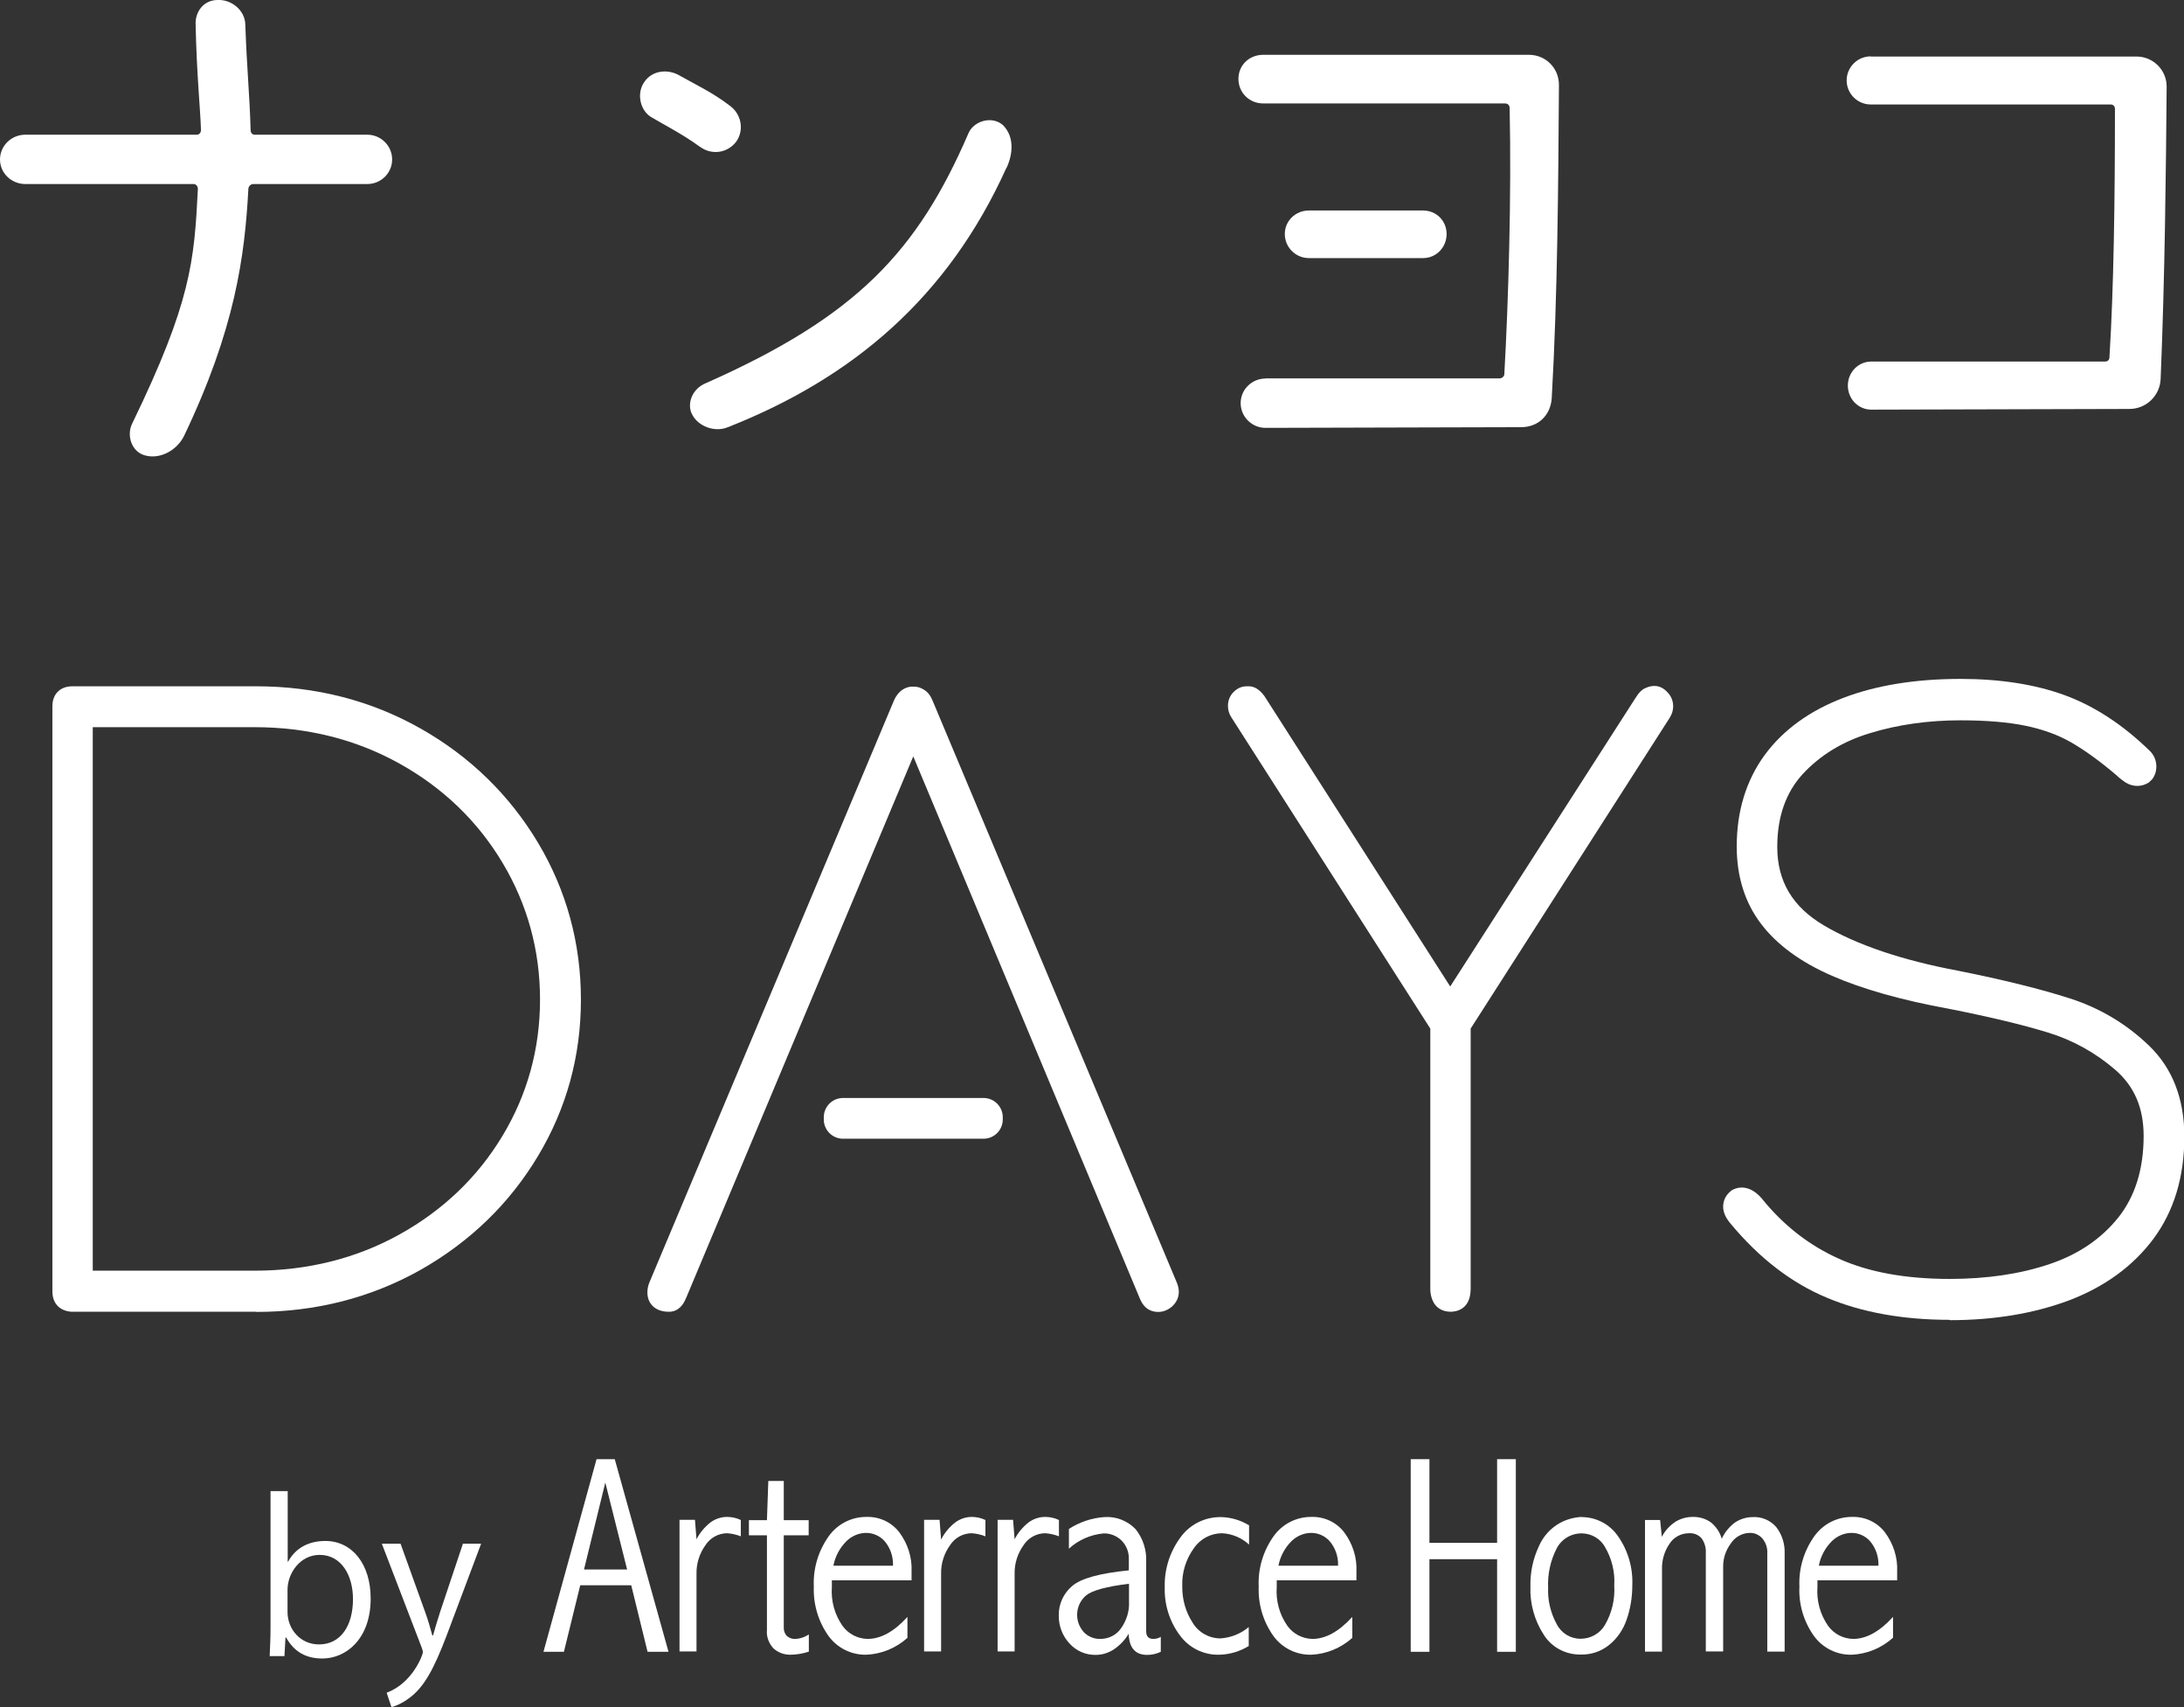
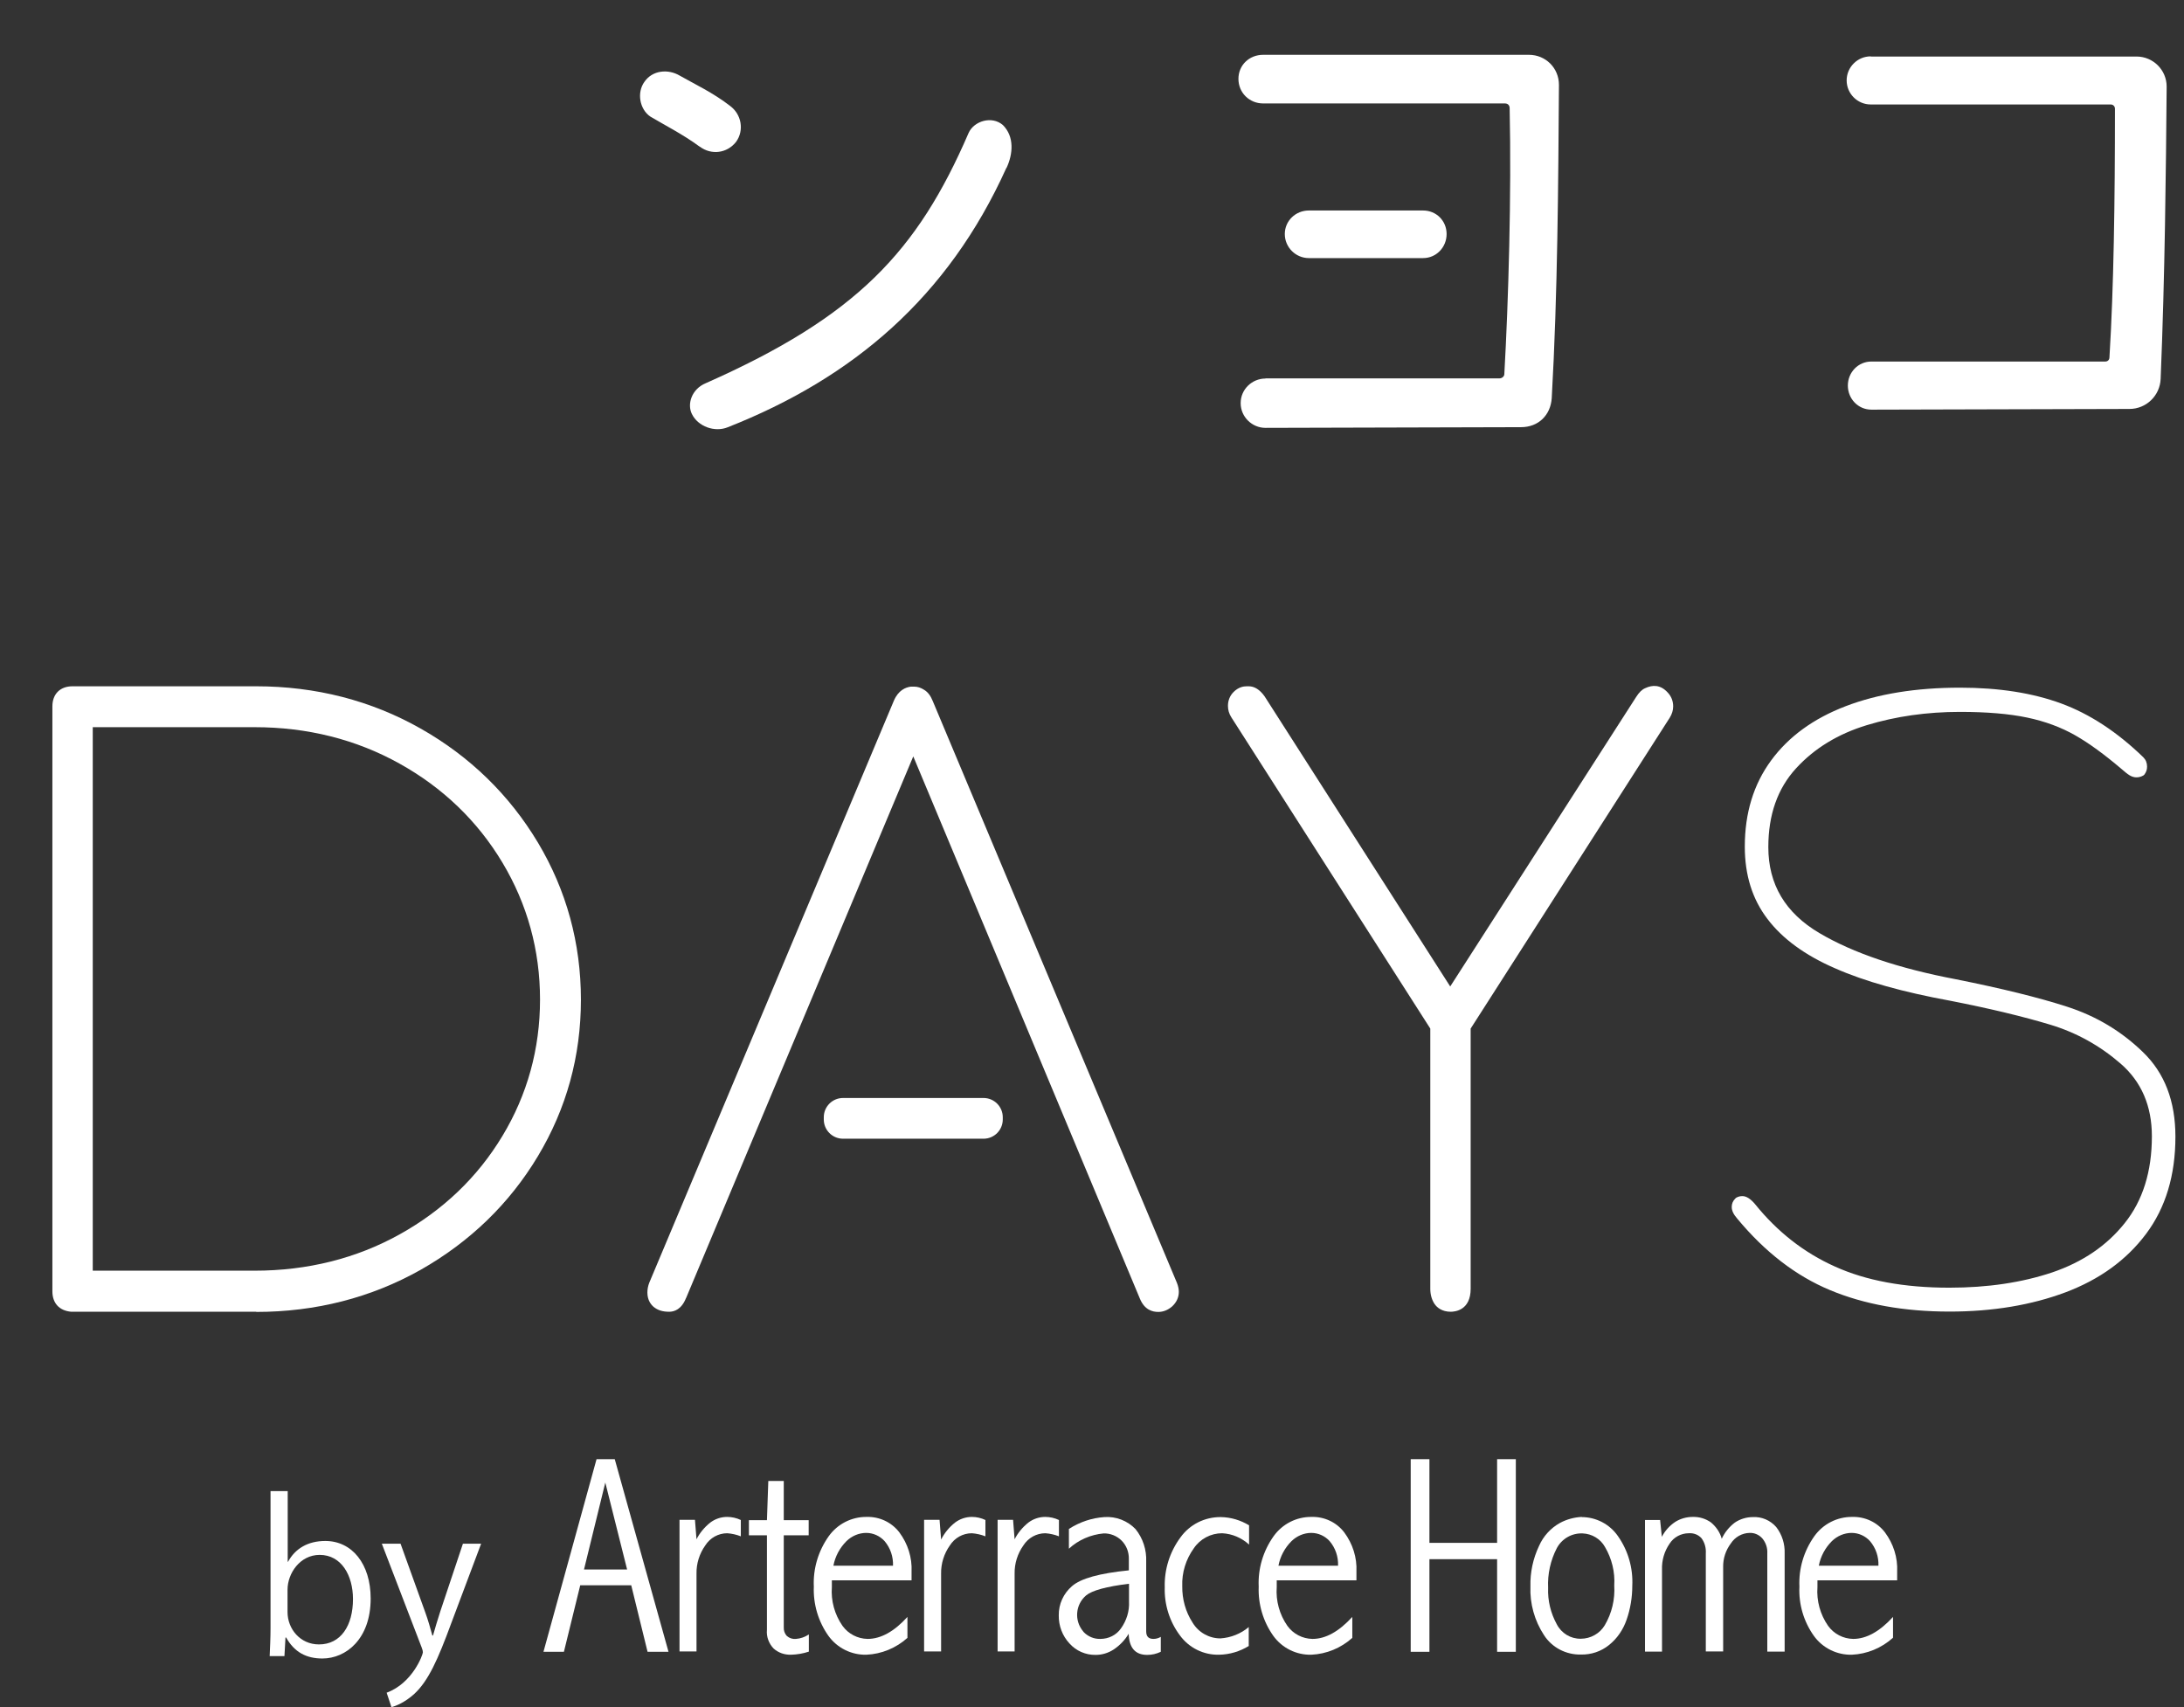
<svg xmlns="http://www.w3.org/2000/svg" width="229" height="179" viewBox="0 0 229 179" fill="none">
  <rect x="0" y="0" width="229" height="179" fill="#333333" stroke="none" />
  <g clip-path="url(#clip0_2445_495)">
-     <path d="M38.524 19.296H26.547C26.295 19.296 26.043 19.549 26.043 19.801C25.665 26.863 24.656 34.503 19.289 45.727C18.532 47.241 16.767 48.196 15.183 47.745C13.796 47.367 13.238 45.655 13.868 44.394C20.045 31.656 20.37 27.368 20.748 19.801C20.748 19.549 20.568 19.296 20.297 19.296H2.647C1.207 19.296 0 18.161 0 16.72C0 15.278 1.207 14.125 2.647 14.125H20.622C20.874 14.125 21.072 13.945 21.072 13.621C21 11.297 20.622 7.819 20.514 2.648C20.424 1.207 21.378 -7.69009e-05 22.819 -7.69009e-05C24.278 -0.072 25.665 1.081 25.719 2.522C25.899 7.513 26.169 9.783 26.277 13.621C26.277 13.945 26.457 14.125 26.727 14.125H38.524C39.911 14.125 41.117 15.26 41.117 16.72C41.117 18.179 39.911 19.296 38.524 19.296Z" fill="white" />
    <path d="M73.374 15.387C71.681 14.125 69.466 12.99 68.205 12.234C67.07 11.477 66.746 9.711 67.574 8.576C68.403 7.369 70.042 7.189 71.302 7.946C72.743 8.774 74.76 9.711 76.543 11.098C77.75 11.981 78.056 13.675 77.174 14.882C76.219 16.089 74.58 16.27 73.392 15.387H73.374ZM105.522 17.603C99.398 31.17 89.439 39.62 76.327 44.791C74.941 45.367 73.176 44.718 72.545 43.403C72.041 42.394 72.491 40.809 74.004 40.178C89.835 33.169 96.193 26.359 101.56 13.945C102.118 12.684 104.009 12.107 105.162 13.117C106.368 14.324 106.224 16.143 105.54 17.603H105.522Z" fill="white" />
    <path d="M132.699 39.674H157.229C157.481 39.674 157.734 39.475 157.734 39.223C158.166 31.584 158.49 20.431 158.292 11.351C158.292 11.044 158.112 10.846 157.788 10.846H132.447C130.988 10.846 129.854 9.711 129.854 8.27C129.854 6.828 130.988 5.747 132.447 5.747H160.309C162.074 5.747 163.461 7.135 163.461 8.9C163.389 19.062 163.335 30.665 162.704 41.764C162.578 43.529 161.318 44.791 159.481 44.791L132.681 44.863C131.295 44.863 130.088 43.727 130.088 42.268C130.088 40.809 131.295 39.692 132.681 39.692L132.699 39.674ZM149.215 22.071C150.601 22.071 151.682 23.152 151.682 24.539C151.682 25.927 150.601 27.062 149.215 27.062H137.238C135.851 27.062 134.716 25.927 134.716 24.539C134.716 23.152 135.851 22.071 137.238 22.071H149.215Z" fill="white" />
    <path d="M196.167 5.928H224.029C225.74 5.928 227.181 7.315 227.181 9.081C227.109 17.855 227.001 28.827 226.551 39.728C226.479 41.493 225.038 42.881 223.273 42.881L196.221 42.953C194.835 42.953 193.754 41.818 193.754 40.43C193.754 39.043 194.835 37.908 196.221 37.908H220.751C221.003 37.908 221.184 37.728 221.184 37.458C221.634 30.143 221.76 21.116 221.76 11.405C221.76 11.153 221.58 10.954 221.31 10.954H196.149C194.763 10.954 193.628 9.819 193.628 8.432C193.628 7.045 194.763 5.91 196.149 5.91L196.167 5.928Z" fill="white" />
    <path d="M7.618 72.843H26.871C33.013 72.843 38.614 74.285 43.675 77.149C48.736 80.032 52.734 83.906 55.652 88.788C58.569 93.671 60.028 99.004 60.028 104.788C60.028 110.571 58.569 115.85 55.652 120.733C52.734 125.597 48.736 129.471 43.675 132.336C38.614 135.2 33.013 136.624 26.871 136.624H7.474C6.754 136.57 6.394 136.155 6.394 135.381V74.05C6.394 73.24 6.79 72.843 7.6 72.843H7.618ZM53.454 89.996C50.735 85.473 47.043 81.906 42.324 79.293C37.623 76.663 32.4 75.366 26.691 75.366H8.825V134.155H26.691C32.418 134.155 37.623 132.858 42.324 130.246C47.025 127.633 50.735 124.084 53.454 119.598C56.156 115.111 57.525 110.193 57.525 104.824C57.525 99.454 56.174 94.518 53.454 89.996Z" fill="white" />
    <path d="M26.871 137.543H7.474C6.214 137.435 5.493 136.642 5.493 135.399V74.068C5.493 72.771 6.304 71.96 7.6 71.96H26.853C33.121 71.96 38.92 73.456 44.107 76.393C49.294 79.329 53.418 83.365 56.408 88.356C59.398 93.365 60.911 98.896 60.911 104.824C60.911 110.751 59.398 116.228 56.408 121.219C53.418 126.21 49.276 130.21 44.107 133.146C38.92 136.065 33.121 137.561 26.853 137.561L26.871 137.543ZM9.726 133.237H26.691C32.238 133.237 37.353 131.957 41.892 129.435C46.43 126.913 50.068 123.453 52.68 119.111C55.291 114.787 56.624 109.976 56.624 104.806C56.624 99.635 55.291 94.806 52.68 90.446C50.068 86.086 46.43 82.59 41.892 80.068C37.335 77.528 32.22 76.248 26.691 76.248H9.726V133.237Z" fill="white" />
    <path d="M153.339 135.128C153.339 136.137 152.943 136.642 152.132 136.642H152.096C151.682 136.642 151.376 136.498 151.178 136.209C150.98 135.921 150.89 135.561 150.89 135.11V107.58L129.89 74.717C129.746 74.483 129.674 74.249 129.674 73.996C129.674 73.672 129.782 73.402 130.016 73.168C130.25 72.933 130.484 72.825 130.754 72.825H130.97C131.276 72.825 131.583 73.041 131.907 73.492L152.114 105.058L172.358 73.546C172.574 73.222 172.754 73.023 172.916 72.951C173.078 72.879 173.24 72.843 173.384 72.843H173.51C173.781 72.843 174.033 72.969 174.249 73.204C174.465 73.438 174.591 73.726 174.591 74.05C174.591 74.285 174.519 74.537 174.375 74.771L153.375 107.58V135.11L153.339 135.128Z" fill="white" />
    <path d="M152.132 137.543C151.178 137.543 150.674 137.092 150.421 136.732C150.133 136.299 149.971 135.759 149.971 135.128V107.85L129.115 75.221C128.863 74.825 128.755 74.429 128.755 74.014C128.755 73.456 128.953 72.951 129.349 72.555C129.854 72.05 130.376 71.96 130.718 71.96H130.934C131.529 71.96 132.087 72.303 132.591 73.005L152.06 103.436L171.547 73.095C171.854 72.609 172.16 72.303 172.502 72.159C173.276 71.798 174.105 71.78 174.861 72.609C175.239 73.005 175.438 73.51 175.438 74.068C175.438 74.483 175.311 74.879 175.077 75.257L154.204 107.85V135.128C154.204 137.38 152.583 137.543 152.096 137.543H152.132Z" fill="white" />
    <path d="M181.579 126.534C181.579 126.21 181.705 125.922 181.939 125.687L182.029 125.597C182.245 125.471 182.462 125.417 182.696 125.417C183.11 125.417 183.56 125.705 184.028 126.264C186.352 129.147 189.143 131.345 192.403 132.804C195.663 134.282 199.661 135.02 204.398 135.02C208.414 135.02 212.016 134.48 215.186 133.417C218.356 132.336 220.895 130.624 222.786 128.246C224.678 125.886 225.632 122.841 225.632 119.147C225.632 115.958 224.533 113.418 222.354 111.526C220.175 109.634 217.708 108.265 214.952 107.436C212.196 106.607 208.721 105.76 204.488 104.932C199.571 104.031 195.537 102.914 192.403 101.526C189.251 100.157 186.892 98.427 185.325 96.356C183.74 94.284 182.948 91.761 182.948 88.77C182.948 85.257 183.866 82.248 185.703 79.744C187.54 77.239 190.134 75.348 193.52 74.05C196.906 72.753 200.904 72.105 205.515 72.105C209.603 72.105 213.133 72.663 216.123 73.762C219.112 74.861 221.976 76.735 224.732 79.401C225.002 79.672 225.128 79.996 225.128 80.392C225.128 80.699 225.038 80.951 224.858 81.203L224.768 81.293C224.533 81.437 224.281 81.509 224.011 81.509C223.777 81.509 223.525 81.437 223.291 81.293C223.057 81.149 222.768 80.915 222.444 80.627C220.661 79.113 219.04 77.924 217.582 77.095C216.123 76.266 214.448 75.636 212.557 75.24C210.666 74.843 208.324 74.645 205.515 74.645C202.021 74.645 198.779 75.113 195.753 76.032C192.727 76.951 190.242 78.465 188.315 80.573C186.388 82.68 185.415 85.419 185.415 88.824C185.415 92.734 187.198 95.725 190.764 97.833C194.33 99.941 199.103 101.544 205.082 102.68C209.855 103.634 213.745 104.589 216.753 105.562C219.761 106.535 222.408 108.103 224.678 110.301C226.965 112.499 228.1 115.454 228.1 119.183C228.1 123.237 227.073 126.642 225.02 129.381C222.967 132.119 220.157 134.155 216.573 135.507C213.007 136.84 208.955 137.525 204.416 137.525C199.643 137.525 195.465 136.768 191.881 135.272C188.297 133.777 185.055 131.273 182.155 127.777C181.759 127.327 181.579 126.931 181.579 126.57V126.534Z" fill="white" />
-     <path d="M204.416 138.389C199.553 138.389 195.213 137.615 191.539 136.065C187.829 134.516 184.443 131.903 181.471 128.318C180.949 127.705 180.679 127.129 180.679 126.534C180.679 125.94 180.895 125.453 181.309 125.039L181.579 124.805C182.534 124.264 183.704 124.462 184.731 125.669C186.964 128.444 189.666 130.57 192.799 131.975C195.933 133.399 199.841 134.101 204.434 134.101C208.342 134.101 211.872 133.579 214.934 132.534C217.924 131.525 220.337 129.885 222.12 127.651C223.867 125.453 224.768 122.588 224.768 119.111C224.768 116.174 223.795 113.904 221.796 112.175C219.707 110.373 217.329 109.058 214.736 108.265C212.034 107.436 208.558 106.607 204.362 105.778C199.409 104.878 195.267 103.706 192.097 102.319C188.819 100.896 186.316 99.058 184.659 96.878C182.966 94.662 182.101 91.923 182.101 88.752C182.101 85.059 183.092 81.834 185.019 79.185C186.946 76.555 189.72 74.537 193.25 73.186C196.726 71.852 200.868 71.186 205.569 71.186C209.729 71.186 213.403 71.762 216.501 72.897C219.599 74.032 222.606 75.996 225.416 78.735C225.866 79.185 226.1 79.744 226.1 80.374C226.1 80.861 225.956 81.329 225.65 81.726L225.308 82.05C224.57 82.518 223.669 82.536 222.877 82.05C222.606 81.87 222.264 81.618 221.904 81.275C220.193 79.816 218.59 78.663 217.185 77.852C215.817 77.059 214.214 76.483 212.413 76.104C210.594 75.726 208.288 75.528 205.569 75.528C202.183 75.528 198.995 75.978 196.059 76.879C193.196 77.744 190.836 79.203 189.017 81.167C187.252 83.095 186.352 85.653 186.352 88.806C186.352 92.41 187.955 95.094 191.251 97.04C194.709 99.076 199.427 100.68 205.281 101.779C210.071 102.734 214.034 103.725 217.059 104.697C220.193 105.706 222.967 107.364 225.344 109.652C227.793 112.012 229.036 115.219 229.036 119.183C229.036 123.417 227.937 127.021 225.776 129.921C223.633 132.786 220.643 134.948 216.933 136.354C213.277 137.723 209.081 138.425 204.47 138.425L204.416 138.389Z" fill="white" />
    <path d="M30.203 163.758C30.942 162.388 32.274 161.577 34.111 161.577C36.903 161.577 38.866 163.974 38.866 167.613C38.866 171.883 36.255 173.901 33.805 173.901C32.094 173.901 30.852 173.217 30.005 171.703H29.933L29.825 173.649H28.276C28.312 172.874 28.366 171.685 28.366 170.73V156.352H30.167V163.758H30.203ZM30.149 169.037C30.149 170.784 31.464 172.424 33.445 172.424C35.732 172.424 37.011 170.46 37.011 167.667C37.011 165.199 35.804 163.037 33.517 163.037C31.464 163.037 30.149 164.965 30.149 166.694V169.019V169.037Z" fill="white" />
    <path d="M50.447 161.866L47.313 170.208C45.908 174.027 44.917 176.243 43.441 177.613C42.45 178.514 41.478 178.892 41.045 179L40.541 177.487C43.279 176.478 44.341 173.487 44.341 173.253C44.341 173.144 44.305 172.964 44.215 172.748L40.037 161.866H42L44.575 169.019C44.882 169.847 45.134 170.766 45.332 171.487H45.404C45.602 170.766 45.872 169.883 46.16 168.982L48.538 161.866H50.447Z" fill="white" />
    <path d="M62.532 153.001H64.459L70.096 173.198H67.899L66.188 166.226H60.839L59.128 173.198H56.984L62.55 153.001H62.532ZM63.468 155.452L61.235 164.568H65.755L63.468 155.452Z" fill="white" />
    <path d="M73.013 161.433C73.356 160.749 73.86 160.136 74.472 159.65C74.977 159.271 75.589 159.055 76.237 159.055C76.724 159.055 77.228 159.163 77.678 159.379V161.091C77.228 160.911 76.742 160.803 76.255 160.767C75.319 160.767 74.454 161.253 73.95 162.046C73.338 162.911 73.013 163.938 73.031 165.001V173.162H71.249V159.361H72.869L73.031 161.415L73.013 161.433Z" fill="white" />
    <path d="M80.542 155.289H82.181V159.397H84.792V160.983H82.181V170.622C82.163 170.964 82.271 171.289 82.505 171.541C82.775 171.775 83.117 171.883 83.459 171.847C83.946 171.811 84.396 171.649 84.81 171.379V173.18C84.216 173.379 83.585 173.487 82.937 173.505C82.271 173.523 81.622 173.307 81.118 172.856C80.614 172.334 80.344 171.613 80.416 170.892V160.983H78.525V159.397H80.416L80.56 155.289H80.542Z" fill="white" />
    <path d="M95.148 171.739C93.959 172.802 92.446 173.433 90.844 173.505C89.277 173.541 87.782 172.802 86.863 171.523C85.801 170.027 85.26 168.208 85.332 166.37C85.242 164.478 85.801 162.622 86.899 161.073C87.818 159.794 89.295 159.037 90.88 159.055C92.212 159.019 93.491 159.614 94.302 160.677C95.184 161.866 95.652 163.307 95.58 164.803V165.703H87.224V166.406C87.115 167.847 87.512 169.289 88.34 170.478C88.953 171.325 89.925 171.829 90.97 171.847C92.356 171.847 93.761 171.072 95.148 169.541V171.703V171.739ZM93.635 164.172C93.671 163.235 93.365 162.316 92.753 161.595C92.266 161.055 91.564 160.731 90.826 160.731C90.051 160.731 89.313 161.055 88.754 161.595C88.052 162.298 87.566 163.199 87.386 164.172H93.617H93.635Z" fill="white" />
    <path d="M98.678 161.433C99.02 160.749 99.525 160.136 100.137 159.65C100.641 159.271 101.253 159.055 101.902 159.055C102.388 159.055 102.874 159.163 103.325 159.379V161.091C102.874 160.911 102.388 160.803 101.902 160.767C100.965 160.767 100.101 161.253 99.597 162.046C98.984 162.911 98.66 163.938 98.678 165.001V173.162H96.895V159.361H98.516L98.678 161.415V161.433Z" fill="white" />
    <path d="M106.368 161.433C106.711 160.749 107.215 160.136 107.827 159.65C108.332 159.271 108.944 159.055 109.592 159.055C110.078 159.055 110.583 159.163 111.033 159.379V161.091C110.583 160.911 110.097 160.803 109.61 160.767C108.674 160.767 107.809 161.253 107.305 162.046C106.693 162.911 106.368 163.938 106.386 165.001V173.162H104.603V159.361H106.224L106.386 161.415L106.368 161.433Z" fill="white" />
    <path d="M112.078 160.316C113.194 159.596 114.473 159.163 115.788 159.073C117.012 158.983 118.219 159.451 119.066 160.334C119.84 161.289 120.236 162.514 120.182 163.758V171.054C120.182 171.595 120.434 171.847 120.939 171.847C121.209 171.847 121.479 171.775 121.713 171.631V173.198C121.263 173.415 120.777 173.523 120.29 173.523C119.03 173.523 118.399 172.784 118.345 171.307C117.949 171.973 117.409 172.532 116.76 172.964C116.202 173.325 115.554 173.523 114.887 173.523C113.843 173.541 112.834 173.108 112.132 172.316C111.393 171.523 110.997 170.46 111.015 169.379C110.997 168.208 111.501 167.091 112.402 166.316C113.32 165.505 115.301 164.965 118.363 164.658V163.469C118.381 162.749 118.111 162.046 117.607 161.541C117.102 161.037 116.418 160.767 115.716 160.785C114.365 160.911 113.068 161.469 112.078 162.388V160.316ZM118.381 166.064C116.004 166.352 114.509 166.766 113.879 167.289C112.762 168.244 112.618 169.919 113.572 171.054C113.59 171.072 113.608 171.109 113.626 171.127C114.077 171.595 114.707 171.865 115.373 171.847C116.238 171.847 117.048 171.451 117.535 170.748C118.129 169.919 118.435 168.928 118.381 167.919V166.082V166.064Z" fill="white" />
    <path d="M130.97 172.568C130.016 173.162 128.935 173.487 127.819 173.505C126.198 173.541 124.667 172.784 123.712 171.469C122.632 170.027 122.073 168.244 122.127 166.442C122.073 164.568 122.65 162.731 123.766 161.217C124.739 159.848 126.324 159.055 128.017 159.073C129.061 159.091 130.088 159.397 130.97 159.938V161.956C130.196 161.253 129.205 160.821 128.143 160.767C126.954 160.767 125.837 161.361 125.171 162.352C124.343 163.505 123.91 164.893 123.964 166.316C123.946 167.667 124.307 169 125.045 170.136C125.657 171.163 126.774 171.793 127.963 171.793C129.061 171.721 130.106 171.307 130.934 170.604V172.568H130.97Z" fill="white" />
    <path d="M141.794 171.739C140.606 172.802 139.093 173.433 137.49 173.505C135.923 173.541 134.428 172.802 133.51 171.523C132.447 170.027 131.907 168.208 131.979 166.37C131.889 164.478 132.447 162.622 133.546 161.073C134.464 159.794 135.941 159.037 137.526 159.055C138.859 159.019 140.138 159.614 140.948 160.677C141.83 161.866 142.299 163.307 142.227 164.803V165.703H133.87V166.406C133.762 167.847 134.158 169.289 134.987 170.478C135.599 171.325 136.572 171.829 137.616 171.847C139.003 171.847 140.39 171.072 141.794 169.541V171.703V171.739ZM140.3 164.172C140.336 163.235 140.029 162.316 139.417 161.595C138.931 161.055 138.228 160.731 137.49 160.731C136.716 160.731 135.977 161.055 135.419 161.595C134.716 162.298 134.23 163.199 134.05 164.172H140.282H140.3Z" fill="white" />
    <path d="M147.918 153.001H149.881V161.776H156.977V153.001H158.94V173.198H156.977V163.487H149.881V173.198H147.918V153.001Z" fill="white" />
    <path d="M165.838 159.073C167.351 159.073 168.774 159.812 169.638 161.055C170.719 162.586 171.241 164.424 171.151 166.28C171.151 167.487 170.953 168.694 170.557 169.829C170.197 170.874 169.566 171.811 168.702 172.496C167.873 173.162 166.847 173.505 165.784 173.487C164.217 173.523 162.74 172.766 161.894 171.451C160.903 169.937 160.399 168.154 160.471 166.334C160.435 164.875 160.741 163.433 161.372 162.1C161.822 161.073 162.596 160.226 163.569 159.686C164.271 159.307 165.064 159.091 165.874 159.055M165.964 160.785C164.83 160.731 163.785 161.325 163.245 162.316C162.578 163.595 162.254 165.055 162.326 166.496C162.272 167.829 162.596 169.145 163.227 170.298C163.713 171.253 164.686 171.847 165.748 171.829C166.775 171.829 167.747 171.289 168.27 170.406C169.008 169.145 169.35 167.703 169.26 166.244C169.35 164.839 169.008 163.433 168.288 162.208C167.819 161.361 166.919 160.821 165.946 160.785" fill="white" />
    <path d="M180.516 161.379C180.823 160.695 181.309 160.1 181.903 159.65C182.462 159.271 183.128 159.073 183.794 159.073C184.731 159.019 185.631 159.415 186.244 160.118C186.856 160.911 187.162 161.884 187.126 162.893V173.18H185.307V162.875C185.343 162.298 185.145 161.74 184.785 161.307C184.443 160.929 183.974 160.713 183.452 160.731C182.66 160.749 181.921 161.163 181.489 161.83C180.949 162.55 180.661 163.415 180.679 164.316V173.162H178.86V162.875C178.896 162.316 178.751 161.758 178.409 161.289C178.067 160.911 177.581 160.731 177.076 160.767C176.266 160.767 175.492 161.181 175.059 161.866C174.501 162.676 174.231 163.631 174.267 164.604V173.18H172.484V159.379H174.069L174.249 161.145C174.573 160.514 175.059 159.974 175.654 159.578C176.194 159.235 176.842 159.055 177.491 159.055C178.175 159.037 178.842 159.235 179.4 159.632C179.94 160.082 180.354 160.677 180.534 161.361" fill="white" />
    <path d="M198.473 171.739C197.284 172.802 195.771 173.433 194.168 173.505C192.601 173.541 191.106 172.802 190.188 171.523C189.125 170.027 188.585 168.208 188.675 166.37C188.585 164.478 189.143 162.622 190.242 161.073C191.16 159.794 192.637 159.037 194.222 159.055C195.555 159.019 196.834 159.614 197.644 160.677C198.527 161.866 198.995 163.307 198.923 164.803V165.703H190.566V166.406C190.458 167.847 190.854 169.289 191.683 170.478C192.295 171.325 193.268 171.829 194.312 171.847C195.699 171.847 197.086 171.072 198.491 169.541V171.703L198.473 171.739ZM196.96 164.172C196.996 163.235 196.69 162.316 196.077 161.595C195.591 161.055 194.889 160.731 194.15 160.731C193.376 160.731 192.637 161.055 192.079 161.595C191.377 162.298 190.89 163.199 190.71 164.172H196.942H196.96Z" fill="white" />
    <path d="M71.933 136.101C71.465 137.29 70.708 137.543 70.168 137.543C69.466 137.543 68.979 137.38 68.565 137.056C68.259 136.804 67.881 136.335 67.881 135.525C67.881 135.164 67.953 134.822 68.079 134.498L93.725 73.474C94.194 72.375 94.95 72.068 95.508 71.996H95.85C96.211 71.996 96.553 72.105 96.913 72.339C97.291 72.573 97.579 72.951 97.796 73.492L123.406 134.516C123.532 134.84 123.604 135.146 123.604 135.453C123.604 136.047 123.352 136.57 122.902 136.984C122.47 137.362 121.965 137.561 121.461 137.561C120.867 137.561 120.02 137.38 119.516 136.155L95.76 79.311L71.933 136.119V136.101Z" fill="white" />
    <path d="M103.127 115.129H88.394C87.28 115.129 86.377 116.033 86.377 117.147V117.381C86.377 118.496 87.28 119.399 88.394 119.399H103.127C104.241 119.399 105.144 118.496 105.144 117.381V117.147C105.144 116.033 104.241 115.129 103.127 115.129Z" fill="white" />
  </g>
  <defs>
    <clipPath id="clip0_2445_495">
      <rect width="229" height="179" fill="white" />
    </clipPath>
  </defs>
</svg>